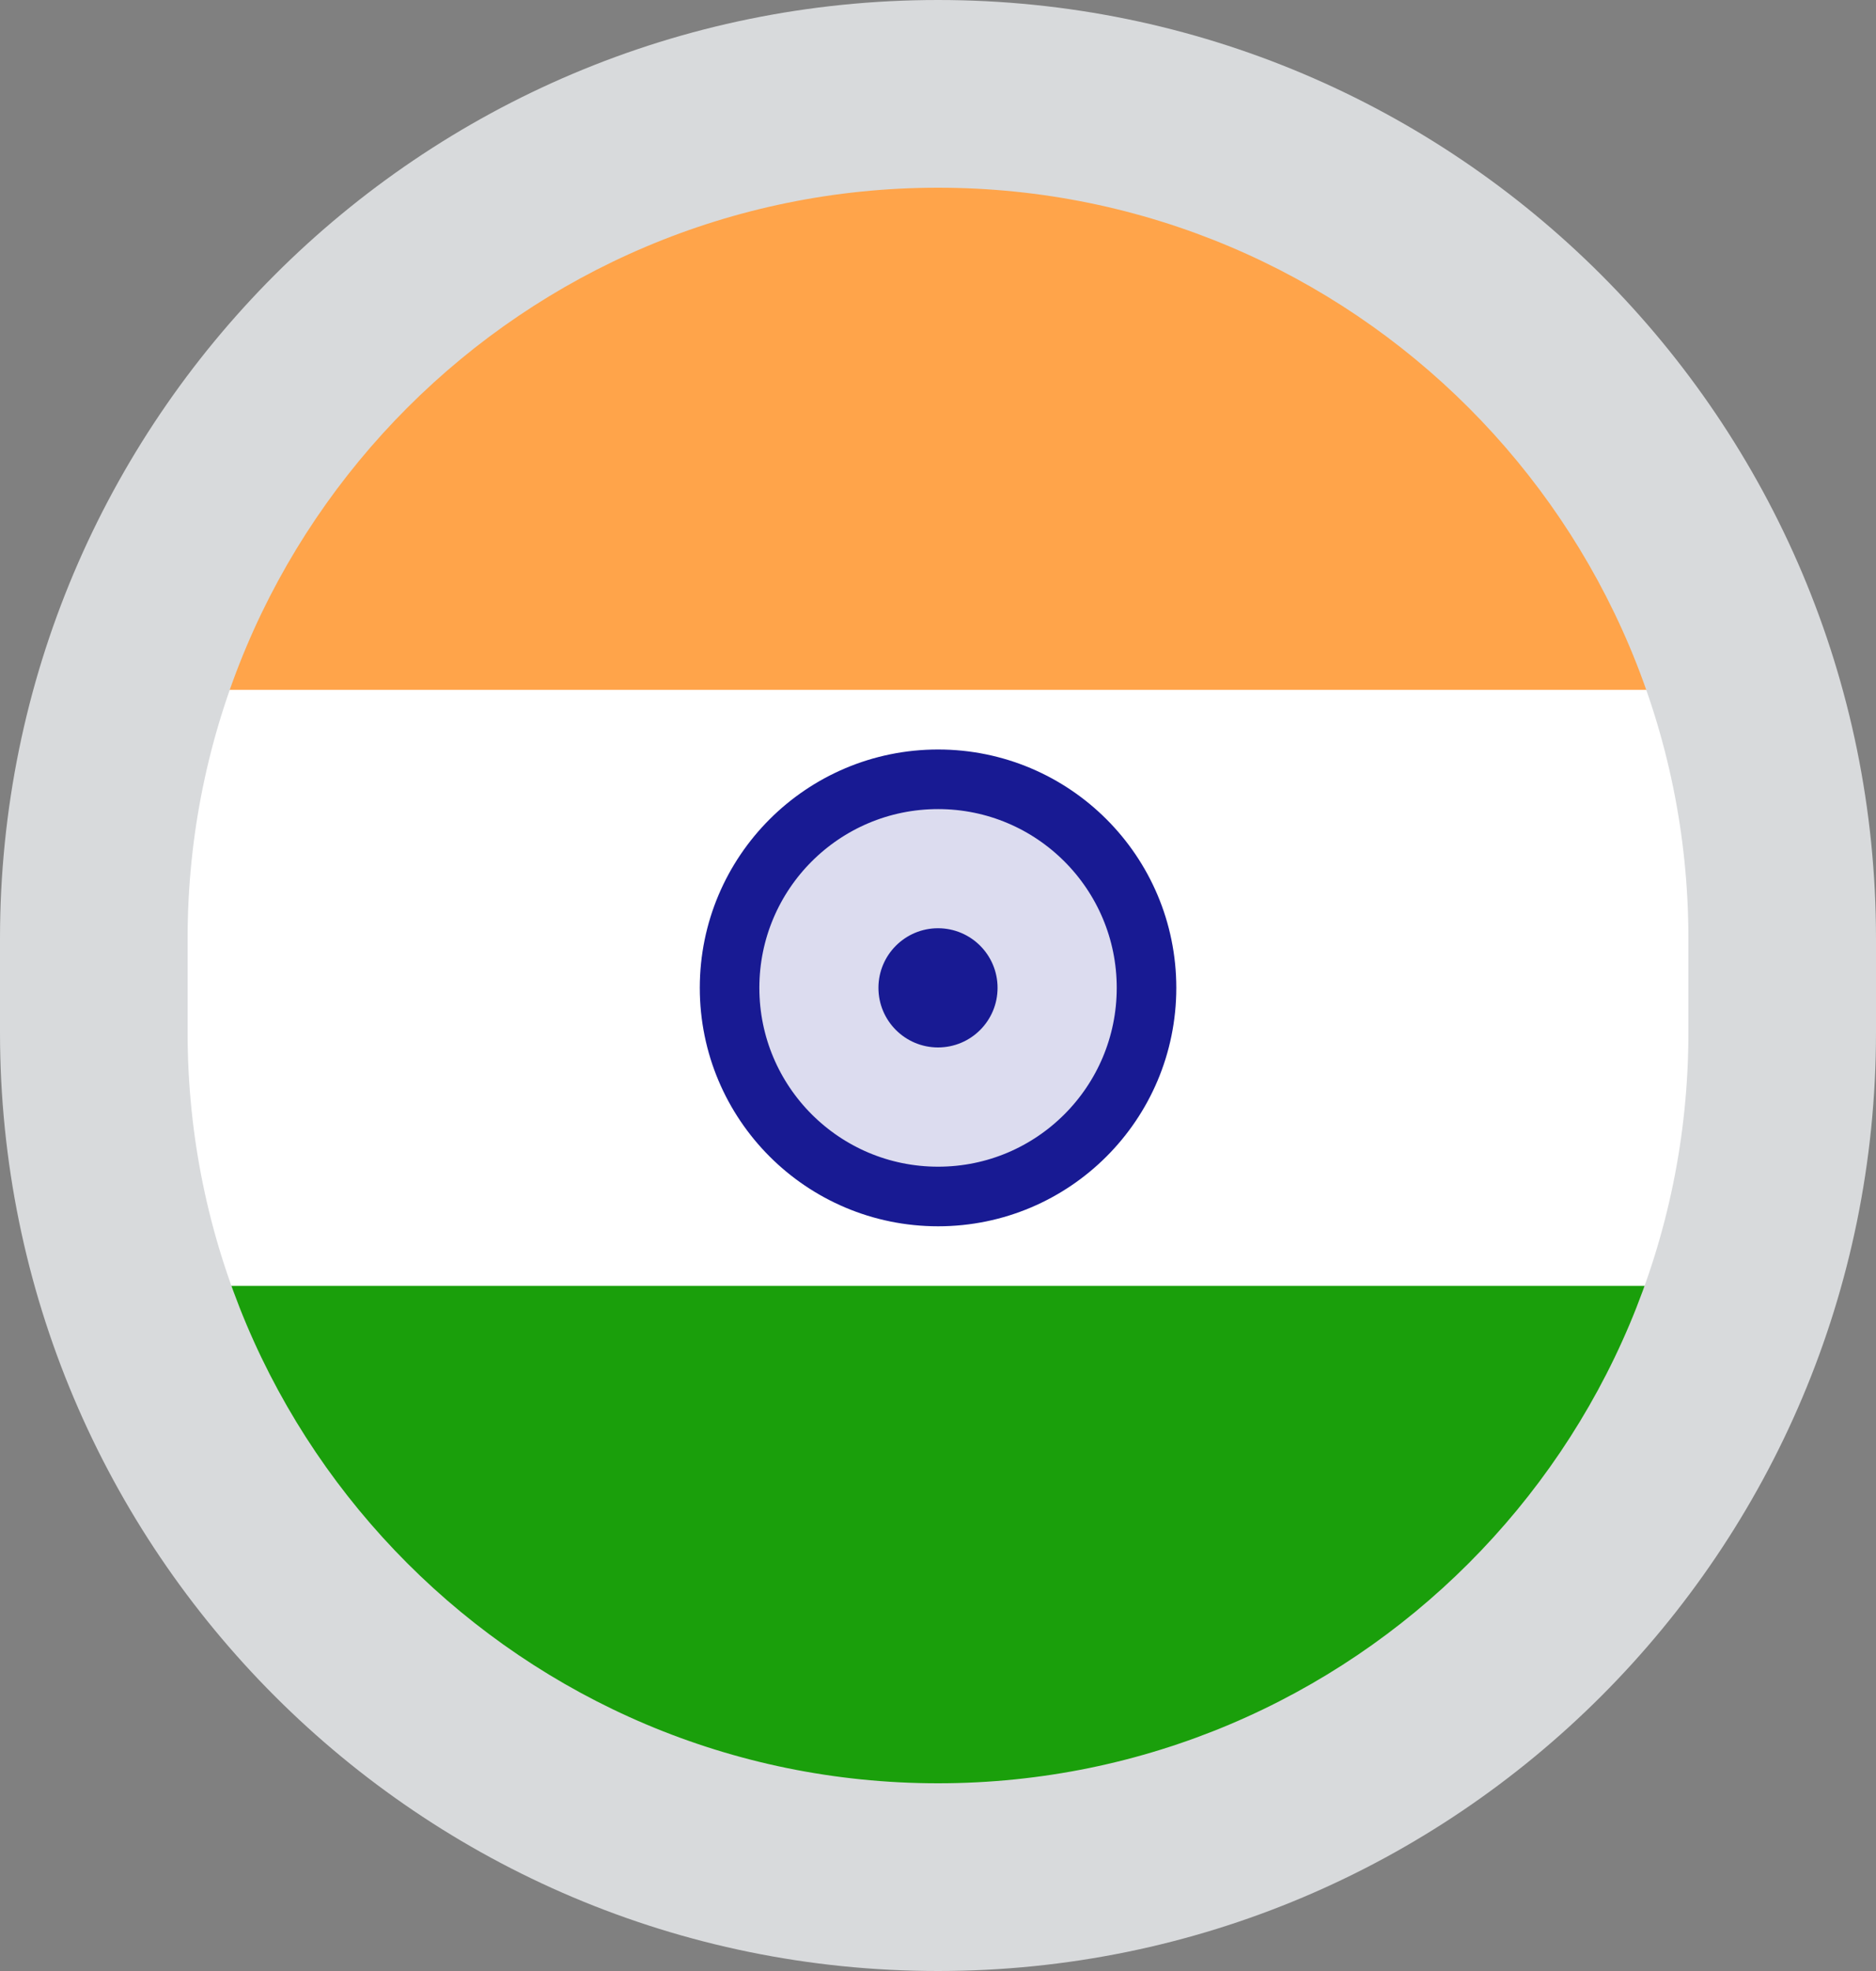
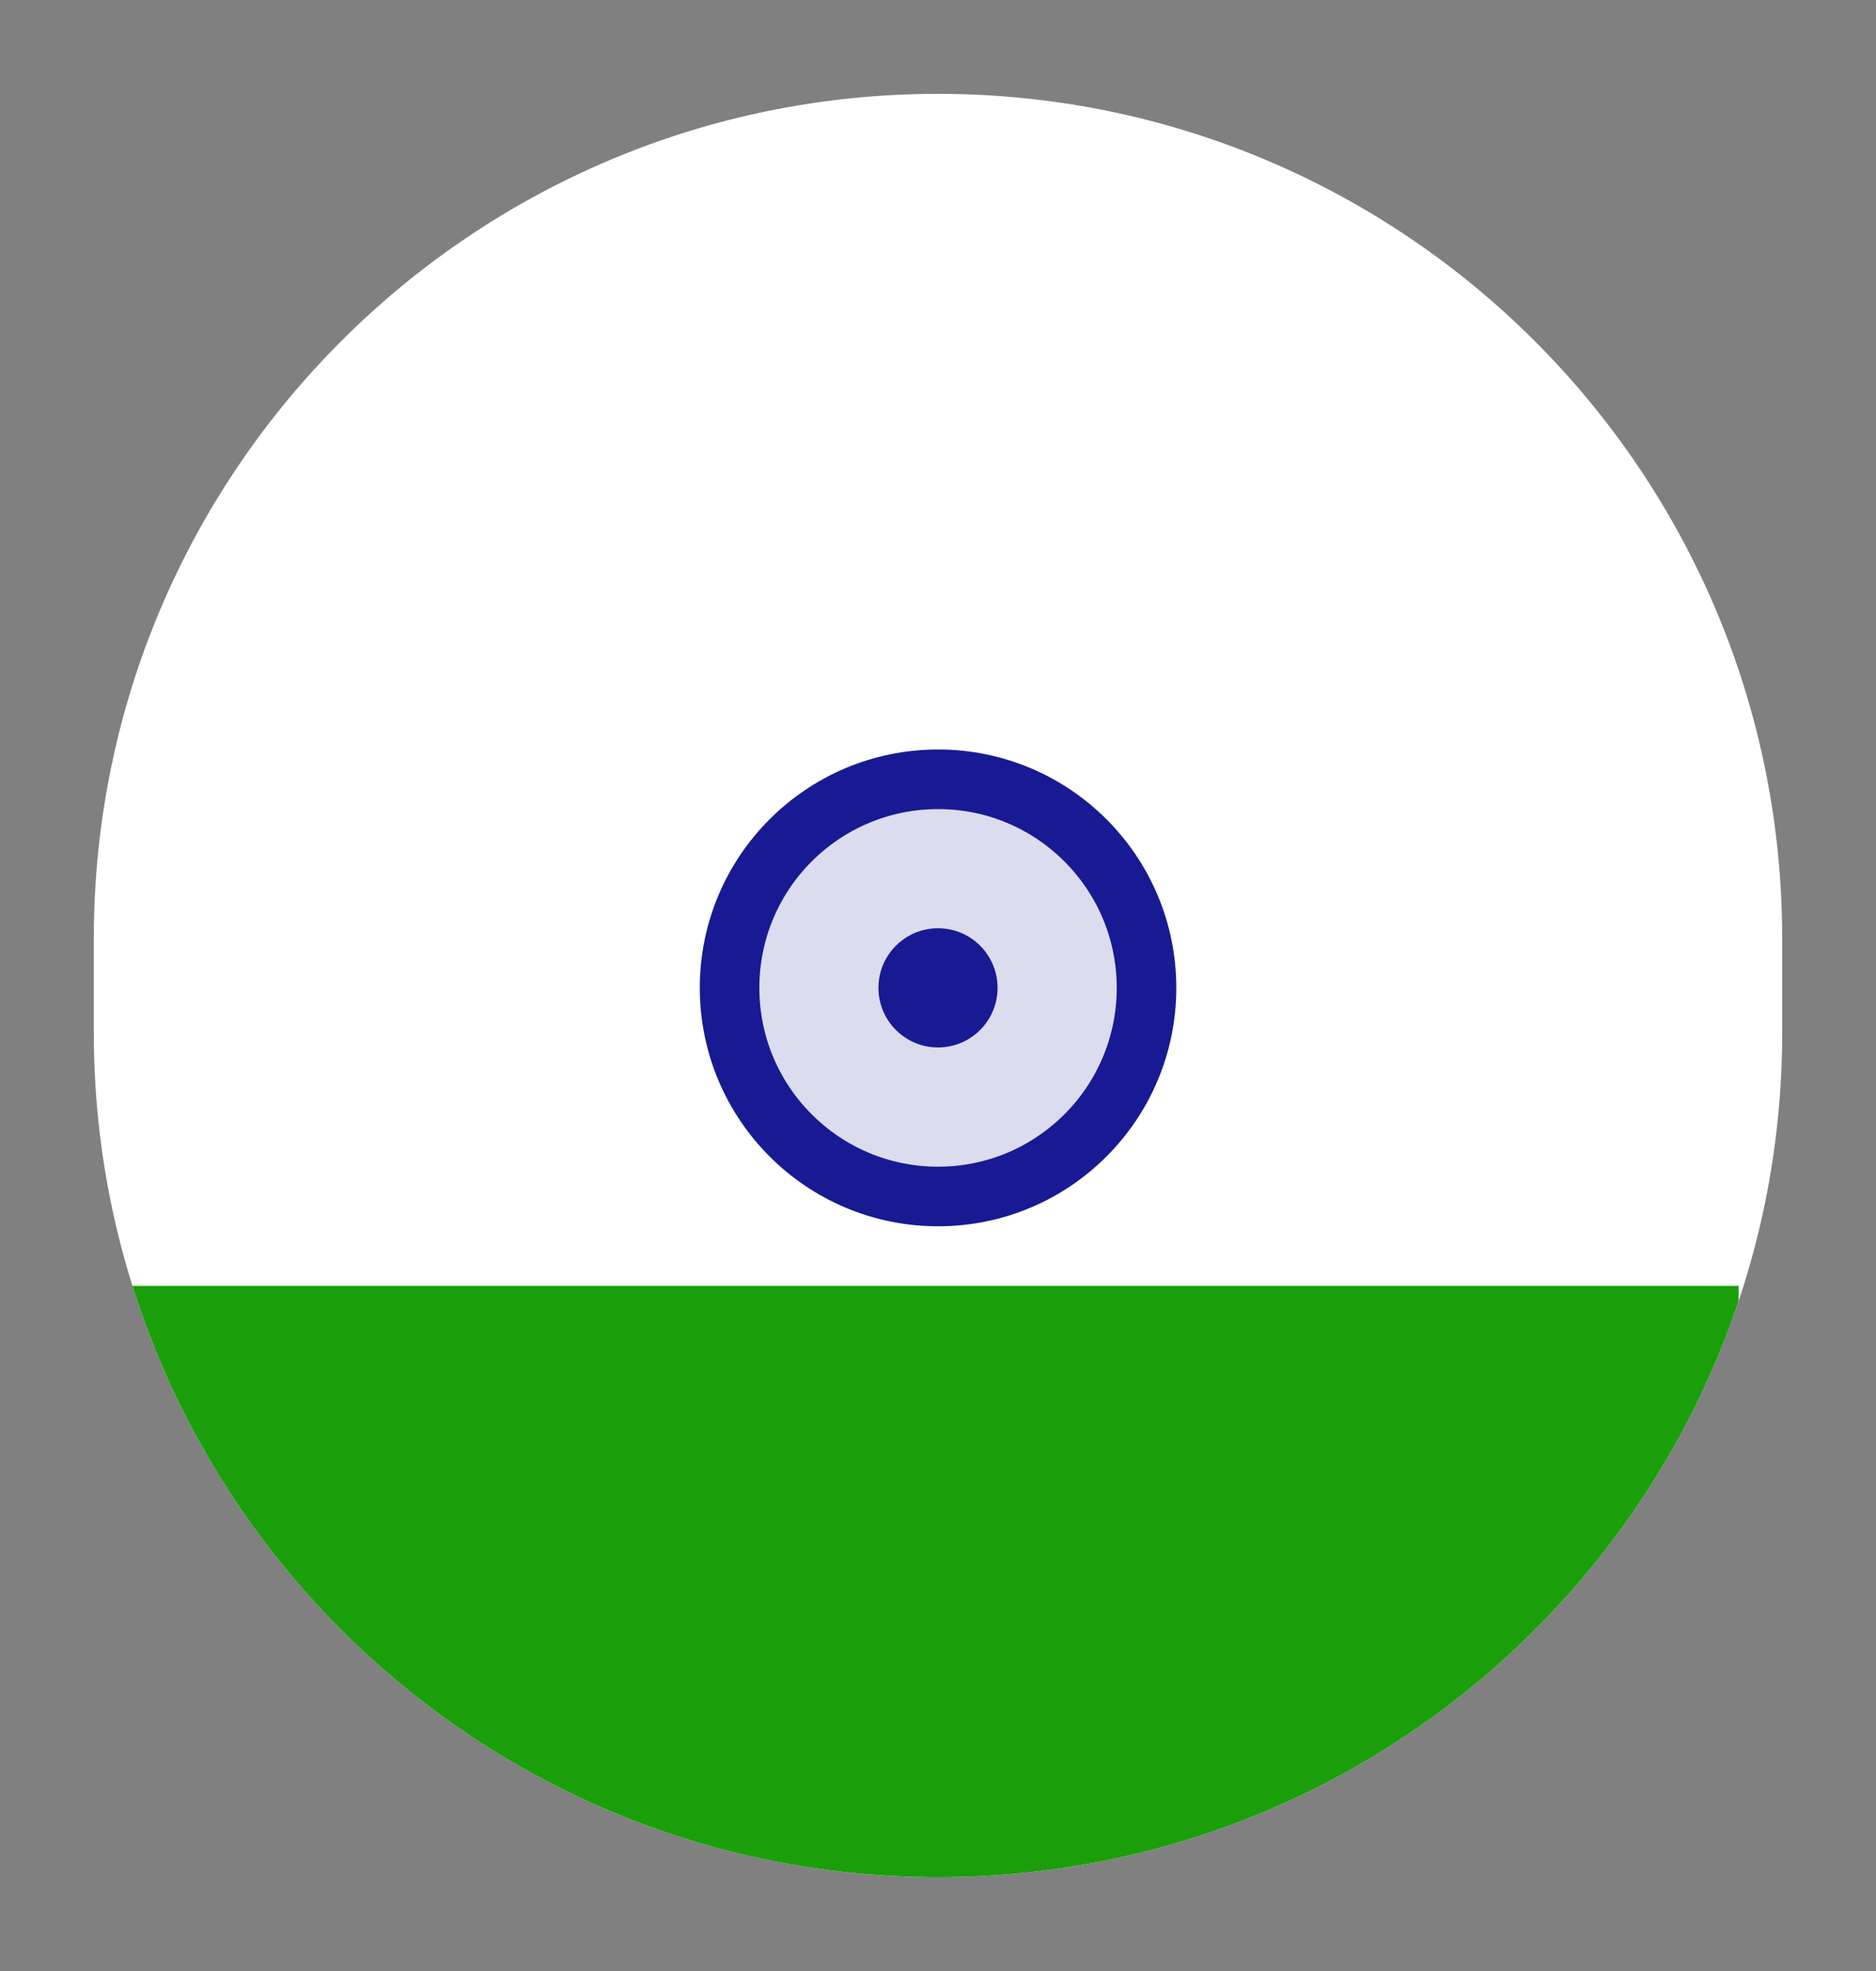
<svg xmlns="http://www.w3.org/2000/svg" width="20" height="21" viewBox="0 0 20 21" fill="none">
  <rect x="0" y="0" width="20" height="21" fill="#808080" stroke="none" />
  <g clip-path="url(#clip0)">
    <path d="M1 10C1 5.029 5.029 1 10 1C14.971 1 19 5.029 19 10V11C19 15.971 14.971 20 10 20C5.029 20 1 15.971 1 11V10Z" fill="white" />
-     <path fill-rule="evenodd" clip-rule="evenodd" d="M1.373 7.35H18.603V1H1.373V7.35Z" fill="#FFA44A" />
-     <path fill-rule="evenodd" clip-rule="evenodd" d="M1.373 20.05H18.535V13.7H1.373V20.05Z" fill="#1A9F0B" />
+     <path fill-rule="evenodd" clip-rule="evenodd" d="M1.373 20.05H18.535V13.7H1.373V20.05" fill="#1A9F0B" />
    <path d="M10.001 12.748C11.228 12.748 12.223 11.753 12.223 10.525C12.223 9.298 11.228 8.303 10.001 8.303C8.773 8.303 7.778 9.298 7.778 10.525C7.778 11.753 8.773 12.748 10.001 12.748Z" fill="#181A93" fill-opacity="0.15" stroke="#181A93" stroke-width="0.635" />
    <path fill-rule="evenodd" clip-rule="evenodd" d="M10 11.16C10.351 11.16 10.635 10.876 10.635 10.525C10.635 10.174 10.351 9.89 10 9.89C9.65 9.89 9.365 10.174 9.365 10.525C9.365 10.876 9.65 11.16 10 11.16Z" fill="#181A93" />
  </g>
-   <path d="M18 10V11H20V10H18ZM2 11V10H0V11H2ZM10 19C5.582 19 2 15.418 2 11H0C0 16.523 4.477 21 10 21V19ZM18 11C18 15.418 14.418 19 10 19V21C15.523 21 20 16.523 20 11H18ZM10 2C14.418 2 18 5.582 18 10H20C20 4.477 15.523 0 10 0V2ZM10 0C4.477 0 0 4.477 0 10H2C2 5.582 5.582 2 10 2V0Z" fill="#D8DADC" />
  <defs>
    <clipPath id="clip0">
      <path d="M1 10C1 5.029 5.029 1 10 1C14.971 1 19 5.029 19 10V11C19 15.971 14.971 20 10 20C5.029 20 1 15.971 1 11V10Z" fill="white" />
    </clipPath>
  </defs>
</svg>